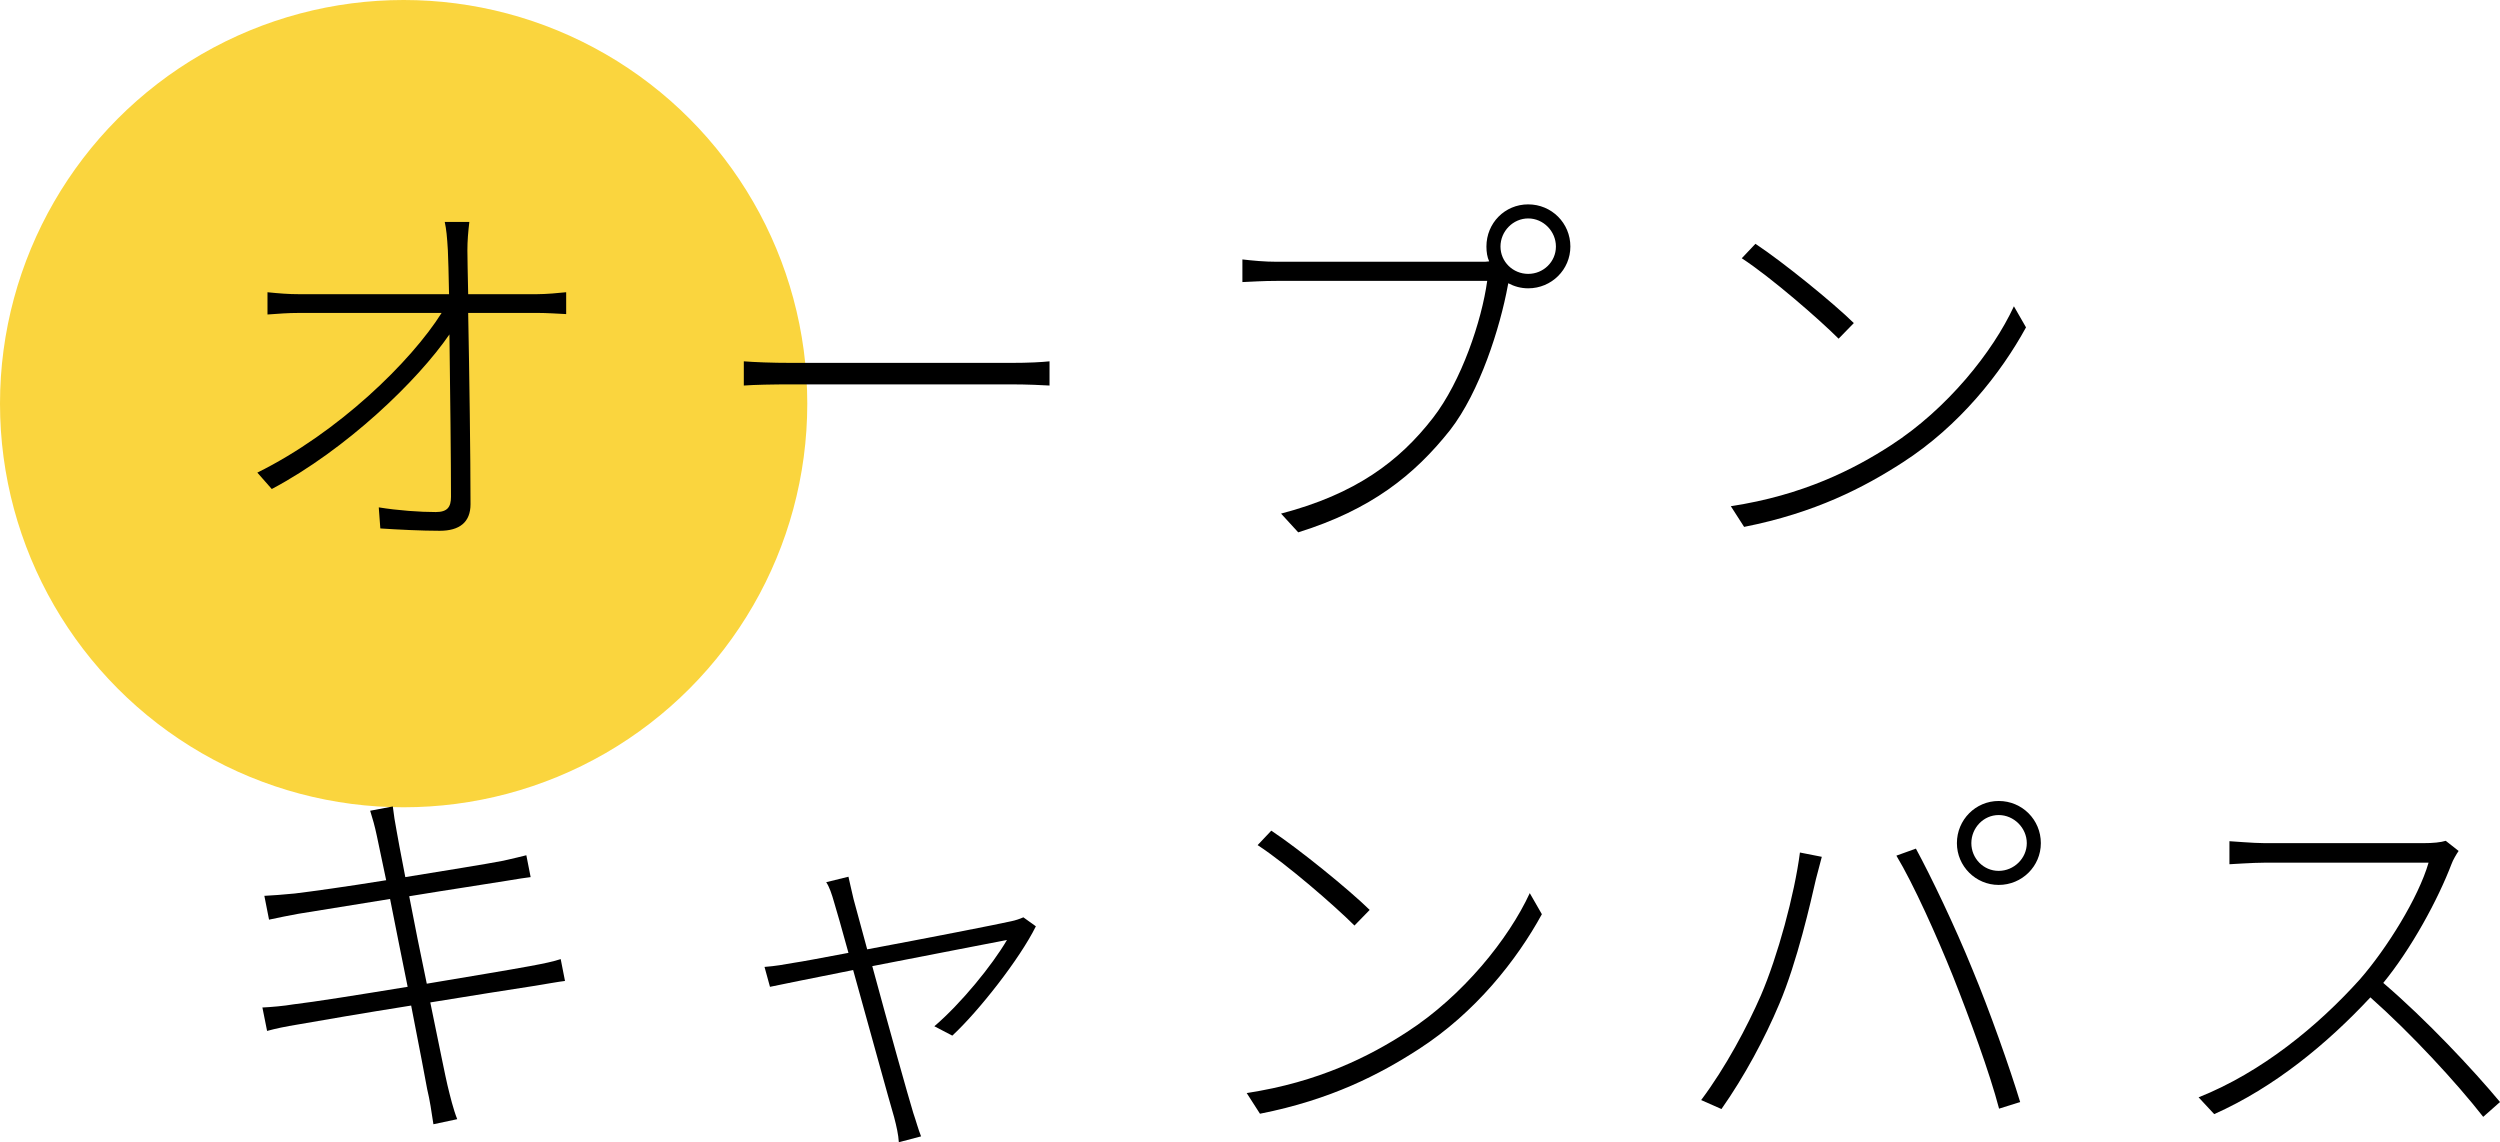
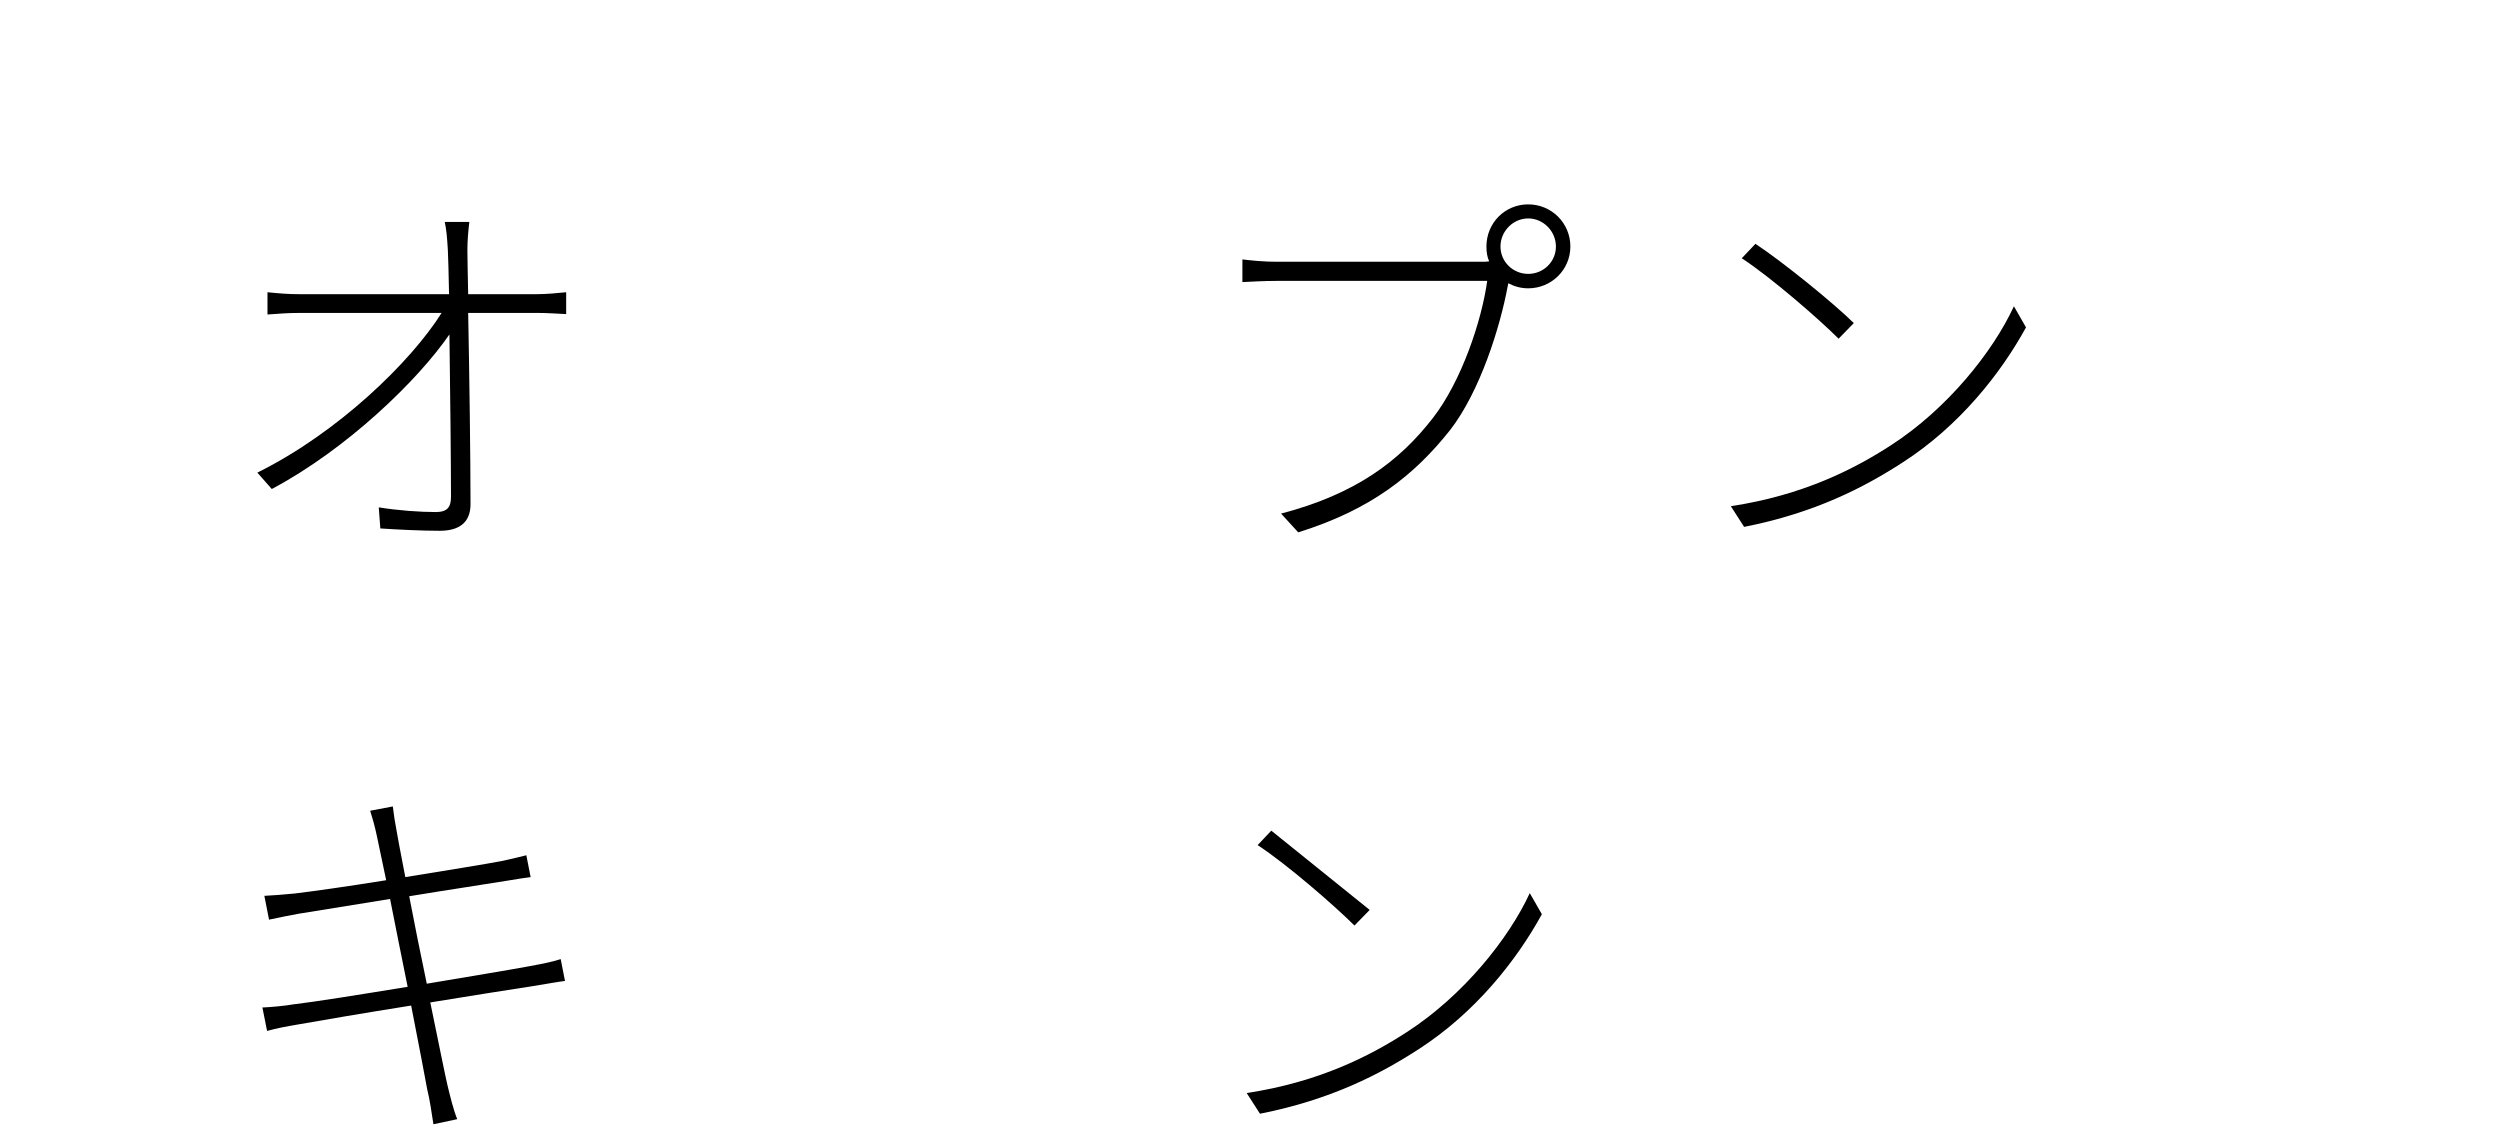
<svg xmlns="http://www.w3.org/2000/svg" id="_レイヤー_2" data-name="レイヤー 2" viewBox="0 0 551.232 251.853">
  <defs>
    <style>
      .cls-1 {
        fill: #fad53e;
      }
    </style>
  </defs>
  <g id="_レイヤー_1-2" data-name="レイヤー 1">
-     <circle class="cls-1" cx="89" cy="89" r="89" />
    <g>
      <path d="m103.056,55.222c0,1.722.086,5.166.173,9.643h15.151c1.98,0,4.907-.259,6.456-.431v4.821c-1.635-.087-4.391-.259-6.37-.259h-15.237c.258,13.172.516,31.854.516,42.185,0,3.96-2.41,5.854-6.801,5.854-3.874,0-9.212-.258-13.086-.517l-.344-4.648c4.218.689,9.125,1.033,12.568,1.033,2.583,0,3.357-1.119,3.357-3.358,0-7.489-.172-23.071-.344-35.812-6.974,10.158-22.643,25.311-39.172,34.092l-3.185-3.616c17.907-8.867,33.919-24.536,40.634-35.211h-31.336c-2.755,0-4.477.172-7.06.345v-4.907c2.583.258,4.564.431,7.06.431h32.973c-.086-4.477-.172-7.921-.259-9.643-.172-3.014-.345-4.734-.689-6.285h5.424c-.258,2.152-.431,4.133-.431,6.285Z" />
-       <path d="m174.939,80.016h47.694c4.477,0,7.059-.172,8.781-.345v5.338c-1.55-.086-4.735-.258-8.695-.258h-47.78c-4.735,0-8.608.086-10.933.258v-5.338c2.238.173,5.854.345,10.933.345Z" />
      <path d="m336.958,45.064c5.165,0,9.298,4.132,9.298,9.297,0,5.08-4.133,9.212-9.298,9.212-1.636,0-3.099-.431-4.391-1.119l-.086.431c-1.722,9.384-6.198,23.502-12.741,31.939-7.92,9.986-17.477,17.562-33.489,22.556l-3.788-4.133c16.443-4.304,26.086-11.536,33.489-21.092,6.284-8.093,10.761-21.436,11.966-30.218h-46.402c-3.099,0-5.338.172-7.576.259v-4.993c2.238.258,4.822.516,7.662.516h45.111c.518,0,1.119,0,1.637-.086-.432-.946-.604-2.065-.604-3.272,0-5.165,4.047-9.297,9.212-9.297Zm0,15.324c3.357,0,6.112-2.67,6.112-6.027s-2.755-6.198-6.112-6.198-6.112,2.841-6.112,6.198,2.755,6.027,6.112,6.027Z" />
      <path d="m416.934,98.181c12.398-8.006,22.47-20.575,27.119-30.648l2.668,4.649c-5.51,10.072-14.635,21.694-27.204,29.787-8.523,5.51-19.284,11.105-34.952,14.205l-2.928-4.564c15.928-2.41,27.205-8.178,35.297-13.43Zm-8.178-26.946l-3.357,3.443c-4.305-4.304-14.895-13.516-21.351-17.734l3.013-3.185c6.113,4.046,17.133,12.999,21.695,17.476Z" />
      <path d="m81.619,178.763l4.993-.947c.173,1.55.517,3.788.86,5.51.087.689.861,4.648,1.895,10.072,8.953-1.463,17.648-2.841,21.609-3.615,2.41-.517,3.959-.947,5.078-1.205l.947,4.82c-.86.086-3.013.431-5.079.775-4.132.689-12.827,1.98-21.694,3.443,1.119,5.854,2.496,12.741,3.874,19.284,9.212-1.55,18.079-3.013,22.727-3.874,3.272-.603,5.252-1.033,6.801-1.55l.947,4.821c-1.463.172-3.788.603-6.973,1.119-5.08.774-13.775,2.152-22.729,3.615,1.895,9.212,3.443,16.874,3.788,18.252.603,2.496,1.292,5.337,2.152,7.489l-5.251,1.119c-.432-2.841-.775-5.251-1.378-7.748-.259-1.464-1.722-9.212-3.53-18.423-10.33,1.635-20.316,3.357-24.707,4.132-3.186.517-5.166.947-7.06,1.464l-1.033-5.166c1.894-.086,4.821-.344,6.802-.689,4.477-.517,14.721-2.152,25.224-3.874-1.291-6.543-2.755-13.516-3.874-19.37-8.523,1.378-16.529,2.669-20.23,3.272-2.238.431-4.133.774-6.457,1.291l-1.033-5.251c1.894-.086,3.96-.259,6.715-.517,3.615-.431,11.622-1.55,20.145-2.927-1.119-5.252-1.894-9.04-2.065-9.815-.431-2.066-.947-3.875-1.464-5.51Z" />
-       <path d="m188.197,198.219c.43,1.55,1.549,5.769,3.013,11.105,12.913-2.41,29.185-5.596,31.767-6.198.861-.172,1.895-.517,2.669-.861l2.755,1.98c-3.529,7.146-12.568,18.682-18.423,24.105l-3.96-2.066c5.854-4.993,12.741-13.43,16.012-19.025-1.894.344-16.356,3.185-29.7,5.768,3.443,12.741,8.007,29.012,9.039,32.369.603,1.723,1.119,3.702,1.722,5.166l-4.906,1.291c-.087-1.636-.518-3.529-1.033-5.51-1.033-3.443-5.51-19.801-9.04-32.455-8.694,1.721-16.27,3.271-18.337,3.701l-1.205-4.391c2.324-.172,4.305-.517,6.715-.947,1.291-.172,5.854-1.033,11.794-2.152-1.464-5.337-2.669-9.556-3.099-10.933-.604-2.152-1.119-3.616-1.809-4.649l4.907-1.205c.259,1.119.603,2.755,1.12,4.907Z" />
-       <path d="m310.184,227.576c12.398-8.006,22.47-20.575,27.119-30.648l2.668,4.649c-5.51,10.072-14.635,21.694-27.204,29.787-8.523,5.51-19.284,11.105-34.952,14.205l-2.928-4.564c15.928-2.41,27.205-8.178,35.297-13.43Zm-8.178-26.946l-3.357,3.444c-4.305-4.305-14.895-13.517-21.351-17.734l3.013-3.186c6.113,4.046,17.133,12.999,21.695,17.476Z" />
-       <path d="m396.875,187.974l4.821.947c-.431,1.636-.861,3.186-1.292,4.907-1.119,4.907-4.132,18.251-8.092,27.549-3.186,7.576-7.662,15.927-12.742,23.158l-4.477-1.98c5.424-7.232,10.159-16.186,13.172-23.072,3.702-8.609,7.404-22.212,8.609-31.51Zm21.264.69l4.305-1.55c3.272,6.026,8.609,17.132,12.483,26.688,3.702,8.867,8.265,21.781,10.503,29.185l-4.648,1.464c-2.066-7.921-6.543-20.06-10.158-29.185-3.53-8.781-8.695-20.317-12.484-26.602Zm22.557-12.053c5.165,0,9.297,4.132,9.297,9.297,0,5.08-4.132,9.212-9.297,9.212-5.08,0-9.212-4.132-9.212-9.212,0-5.165,4.132-9.297,9.212-9.297Zm0,15.41c3.357,0,6.198-2.755,6.198-6.113s-2.841-6.197-6.198-6.197-6.027,2.84-6.027,6.197,2.67,6.113,6.027,6.113Z" />
-       <path d="m540.557,190.471c-3.013,7.92-8.867,18.682-15.065,26.257,9.384,8.007,19.801,19.112,25.741,26.258l-3.702,3.272c-5.854-7.49-15.841-18.337-24.88-26.344-9.47,10.159-21.092,19.801-34.435,25.741l-3.443-3.702c13.859-5.51,26.257-15.668,35.555-25.999,5.939-6.801,12.914-17.993,15.152-25.741h-36.072c-2.755,0-7.49.345-7.834.345v-5.079c.516,0,5.165.43,7.834.43h34.866c2.238,0,3.874-.172,4.993-.516l2.842,2.238c-.432.603-1.292,2.066-1.551,2.841Z" />
+       <path d="m310.184,227.576c12.398-8.006,22.47-20.575,27.119-30.648l2.668,4.649c-5.51,10.072-14.635,21.694-27.204,29.787-8.523,5.51-19.284,11.105-34.952,14.205l-2.928-4.564c15.928-2.41,27.205-8.178,35.297-13.43Zm-8.178-26.946l-3.357,3.444c-4.305-4.305-14.895-13.517-21.351-17.734l3.013-3.186Z" />
    </g>
  </g>
</svg>